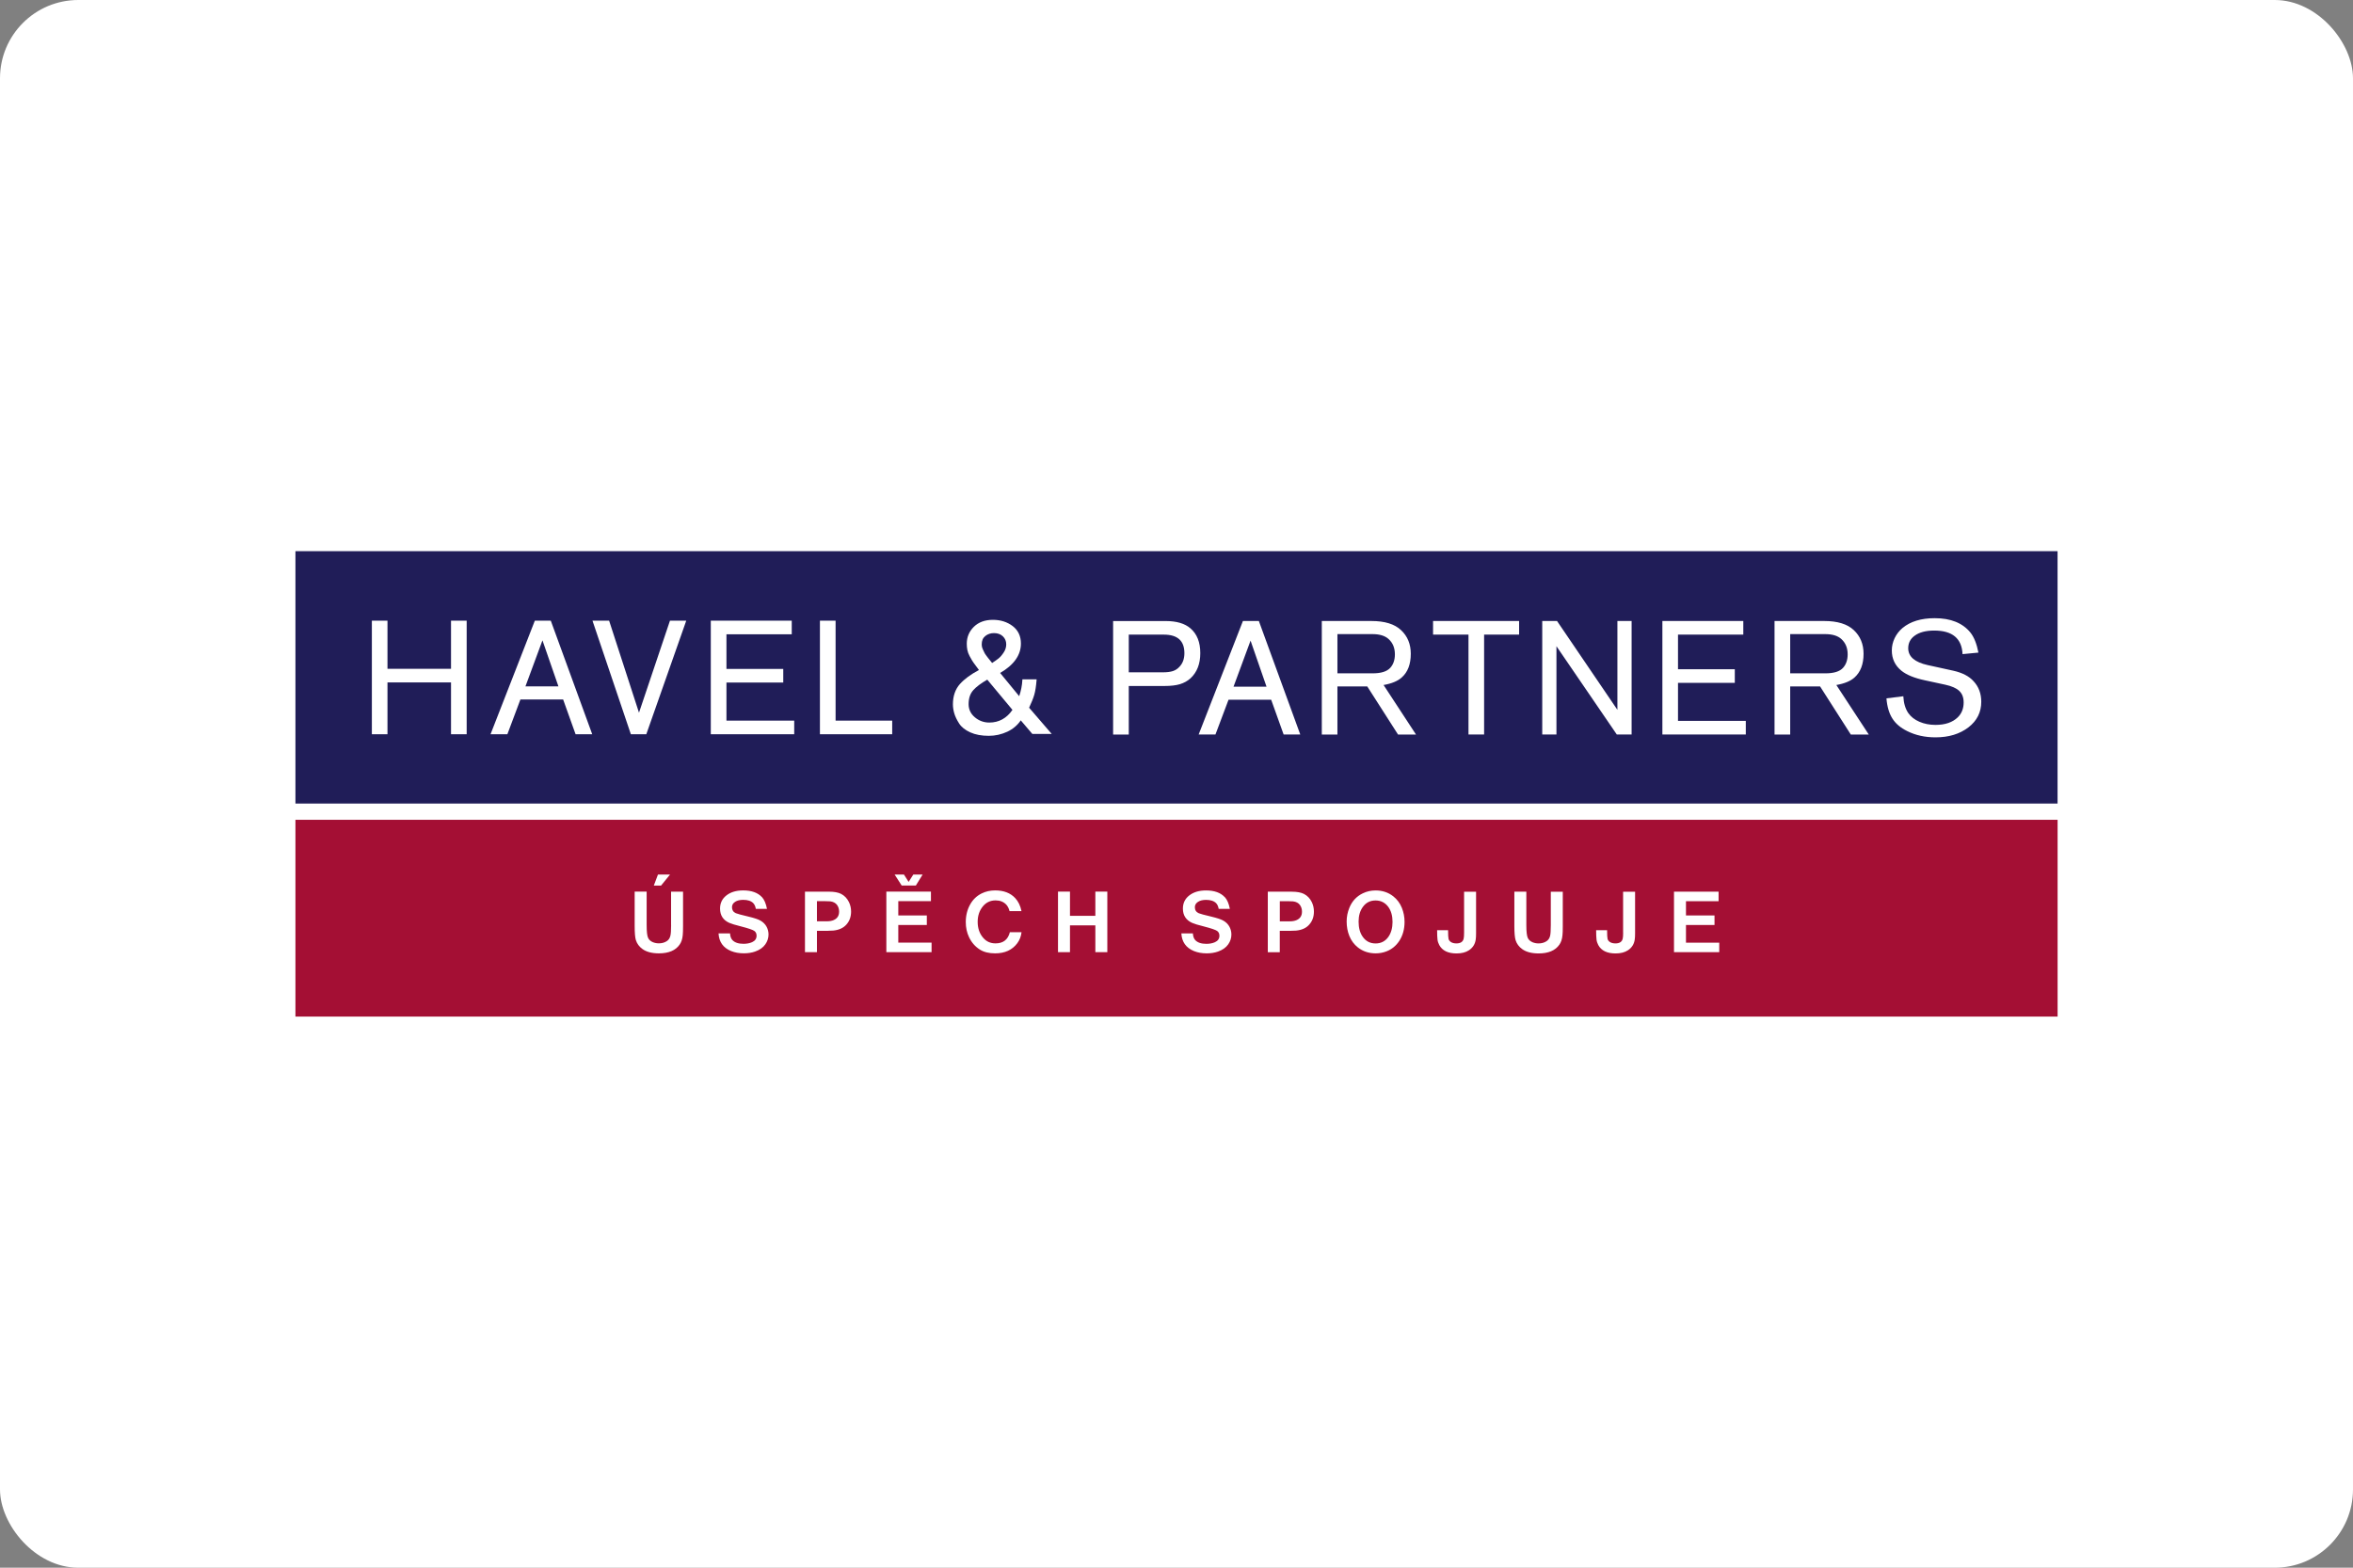
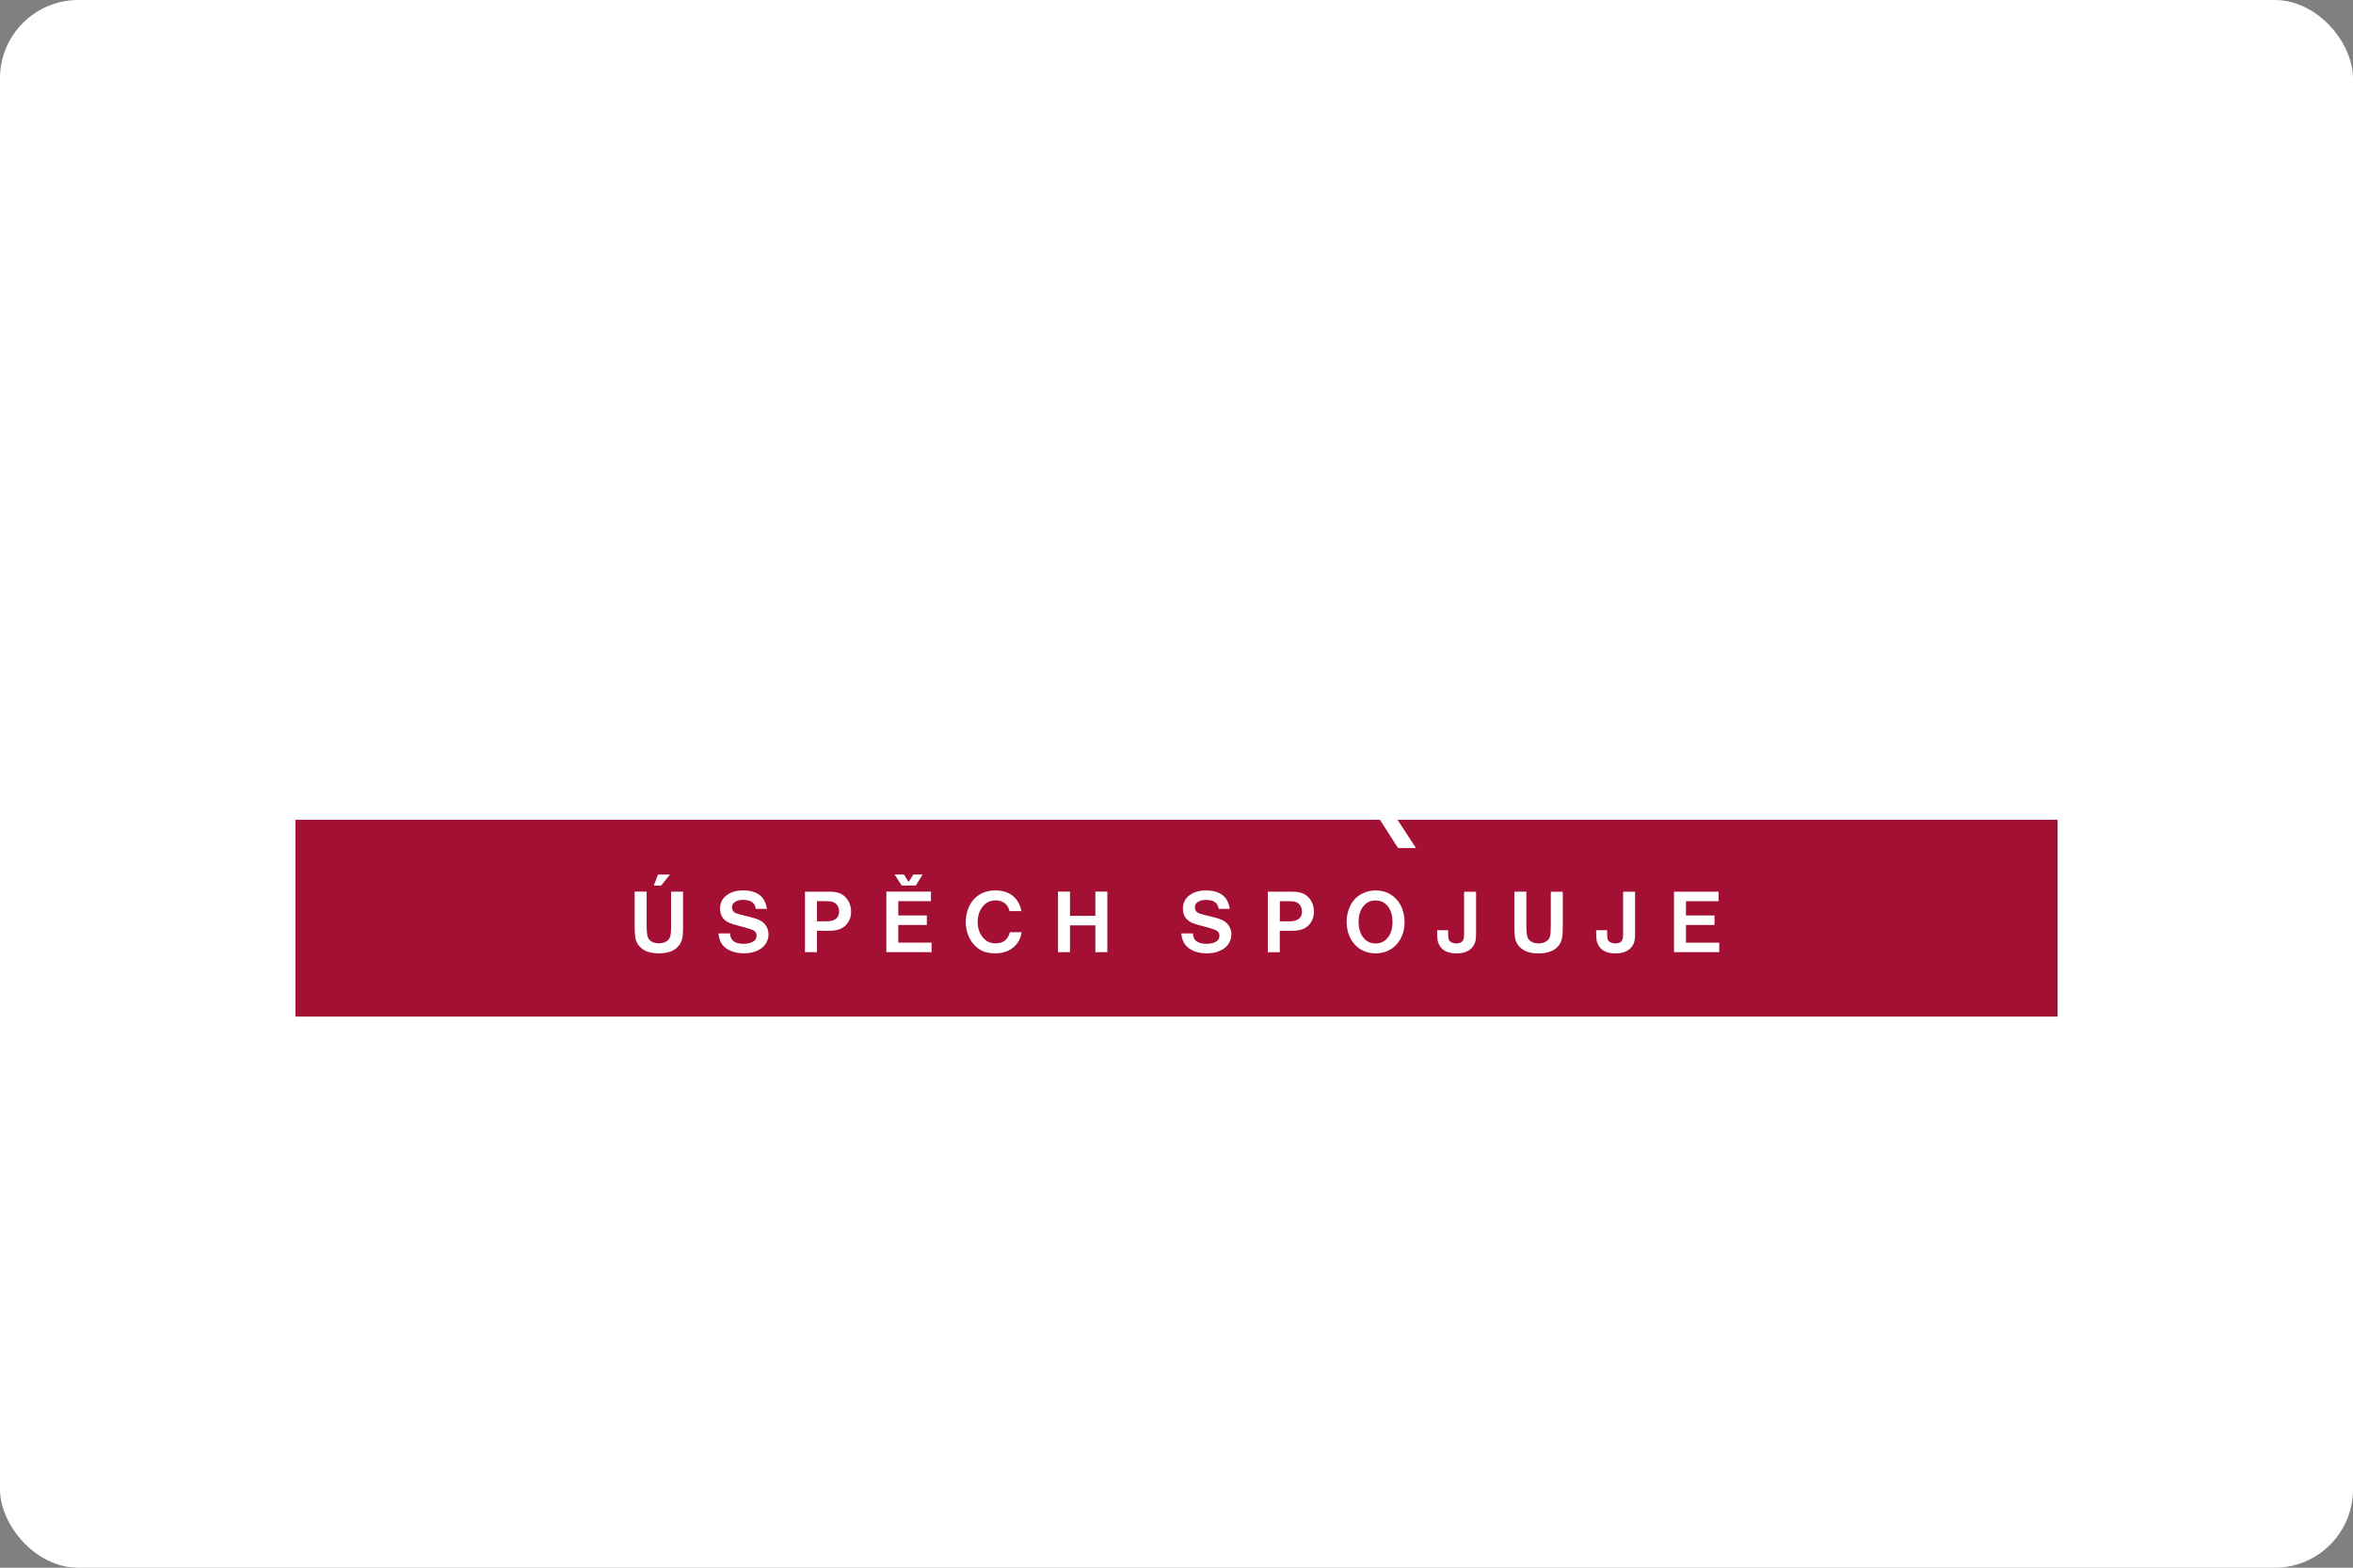
<svg xmlns="http://www.w3.org/2000/svg" viewBox="0 0 60.107 40.048">
  <rect x="0" y="0" width="60.107" height="40.048" fill="#808080" stroke="none" />
  <defs>
    <style>
      .cls-1 {
        fill: #fff;
      }

      .cls-2 {
        fill: #201d58;
      }

      .cls-3 {
        fill: #a40f34;
      }
    </style>
  </defs>
  <g id="pozadi">
    <g id="pozadi-2" data-name="pozadi">
      <rect class="cls-1" y="0" width="60.107" height="40.048" rx="2" ry="2" />
    </g>
  </g>
  <g id="Vrstva_2" data-name="Vrstva 2">
    <g>
      <rect class="cls-3" x="7.547" y="20.942" width="45.014" height="5.027" />
      <g>
        <path class="cls-1" d="m43.918,24.324v-.243h-.85v-.451h.729v-.244h-.729v-.364h.833v-.244h-1.139v1.546h1.156Zm-2.455-.498c0,.072-.004.123-.011.152-.019.082-.081.122-.187.122-.059,0-.106-.013-.142-.037-.03-.021-.05-.046-.058-.078-.008-.03-.012-.105-.012-.223h-.28c0,.107.004.187.01.24.005.048.021.094.045.14.077.142.224.214.441.214.13,0,.235-.027.317-.081.098-.064.156-.155.173-.273.006-.04.009-.094.009-.161v-1.062h-.306v1.048Zm-1.848-.194c0,.137-.006.231-.019.28-.015.058-.045.101-.088.13-.058.039-.126.058-.205.058-.055,0-.106-.01-.153-.029-.059-.025-.1-.062-.123-.111-.024-.051-.037-.161-.037-.327v-.854h-.306v.879c0,.172.011.291.031.357.029.094.086.171.171.232.101.072.24.109.417.109.251,0,.428-.075.531-.224.043-.061.07-.141.079-.241.006-.047.008-.125.008-.232v-.879h-.306v.854Zm-2.215.194c0,.072-.004.123-.011.152-.019.082-.081.122-.187.122-.059,0-.106-.013-.141-.037-.03-.021-.05-.046-.058-.078-.008-.03-.012-.105-.012-.223h-.28c0,.107.003.187.01.24.005.048.021.094.045.14.077.142.224.214.441.214.13,0,.236-.027.317-.081.098-.064.156-.155.173-.273.006-.04.009-.094.009-.161v-1.062h-.306v1.048Zm-1.935-.657c.071.099.107.226.107.382,0,.154-.036.282-.107.383-.079.111-.188.167-.326.167-.137,0-.246-.055-.326-.167-.072-.1-.108-.23-.108-.39,0-.15.036-.275.108-.375.08-.111.188-.166.325-.166.137,0,.246.056.327.166m-.65-.35c-.162.078-.277.202-.346.372-.046.113-.069.229-.069.348,0,.135.023.259.069.371.048.118.121.216.218.293.127.1.279.151.454.151.097,0,.19-.017.277-.051.134-.052.242-.14.324-.263.091-.138.137-.301.137-.49,0-.126-.023-.246-.069-.359-.048-.118-.12-.216-.218-.293-.127-.1-.278-.151-.452-.151-.117,0-.225.024-.324.072m-2.124.203h.216c.055,0,.096.002.121.004.081.009.141.041.179.094.034.048.051.104.051.168,0,.105-.046.177-.139.217-.047.021-.106.031-.175.031h-.252v-.513Zm.284.756c.044,0,.087-.001.132-.005.146-.014.258-.065.335-.152.081-.09.121-.201.121-.334,0-.086-.018-.167-.054-.242-.046-.095-.113-.164-.202-.21-.074-.037-.176-.056-.307-.056h-.615v1.546h.306v-.546h.284Zm-1.69-.86c-.106-.114-.265-.171-.479-.171-.177,0-.32.043-.429.129-.107.084-.161.195-.161.335,0,.172.079.294.237.365.051.023.151.054.3.091.182.047.295.085.337.114.039.028.059.069.059.123,0,.075-.038.131-.114.165-.063.028-.136.042-.219.042-.131,0-.225-.032-.285-.096-.035-.038-.055-.095-.06-.17h-.294c.012.217.119.367.32.45.096.039.204.059.326.059.106,0,.202-.015.289-.045.116-.041.204-.102.262-.185.054-.077.081-.161.081-.252,0-.068-.016-.132-.046-.191-.036-.07-.091-.125-.165-.166-.059-.032-.159-.065-.301-.099-.178-.042-.286-.071-.322-.087-.066-.029-.099-.081-.099-.153,0-.058.027-.103.081-.138.051-.033.119-.05.206-.05.116,0,.201.028.256.084.032.033.054.082.066.146h.285c-.026-.134-.068-.235-.129-.301m-4.261,1.406h.306v-.684h.648v.684h.306v-1.546h-.306v.618h-.648v-.618h-.306v1.546Zm-1.597-.224c-.127,0-.23-.046-.31-.137-.097-.109-.145-.247-.145-.413,0-.156.044-.288.134-.397.083-.1.191-.151.324-.151.113,0,.204.036.273.109.038.042.066.097.083.165h.305c-.028-.137-.081-.247-.16-.332-.123-.132-.294-.197-.512-.197-.128,0-.242.026-.345.077-.125.062-.223.155-.293.28-.075.133-.113.284-.113.452,0,.142.028.27.083.385.064.135.156.241.276.317.102.065.233.097.39.097.249,0,.438-.086.567-.259.06-.081.096-.175.108-.281h-.298c-.048.19-.17.285-.365.285m-2.037-1.477l.174-.282h-.238l-.12.189-.12-.189h-.238l.181.282h.36Zm.402,1.701v-.243h-.85v-.451h.729v-.244h-.729v-.364h.834v-.244h-1.139v1.546h1.156Zm-2.928-1.302h.215c.056,0,.096.002.121.004.081.009.14.041.179.094.034.048.051.104.051.168,0,.105-.046.177-.139.217-.047.021-.106.031-.176.031h-.251v-.513Zm.284.756c.044,0,.087-.001.131-.005.146-.014.258-.065.336-.152.081-.09.121-.201.121-.334,0-.086-.018-.167-.055-.242-.046-.095-.113-.164-.201-.21-.074-.037-.176-.056-.307-.056h-.615v1.546h.306v-.546h.284Zm-1.69-.86c-.106-.114-.266-.171-.479-.171-.176,0-.32.043-.429.129-.107.084-.161.195-.161.335,0,.172.078.294.236.365.051.023.152.054.3.091.183.047.295.085.338.114.039.028.059.069.059.123,0,.075-.038.131-.114.165-.063.028-.136.042-.219.042-.131,0-.225-.032-.285-.096-.035-.038-.056-.095-.06-.17h-.294c.012.217.118.367.319.45.096.039.205.059.326.059.106,0,.202-.015.289-.045.117-.041.204-.102.262-.185.054-.077.081-.161.081-.252,0-.068-.016-.132-.046-.191-.036-.07-.092-.125-.166-.166-.058-.032-.158-.065-.301-.099-.178-.042-.285-.071-.322-.087-.065-.029-.098-.081-.098-.153,0-.058.027-.103.081-.138.05-.033.119-.05.206-.05.116,0,.201.028.256.084.032.033.055.082.066.146h.285c-.026-.134-.069-.235-.129-.301m-2.763-.293h.186l.229-.282h-.308l-.106.282Zm.443,1.007c0,.137-.006.231-.02.28-.015.058-.044.101-.088.13-.058.039-.126.058-.205.058-.055,0-.106-.01-.153-.029-.059-.025-.1-.062-.122-.111-.025-.051-.037-.161-.037-.327v-.854h-.306v.879c0,.172.01.291.03.357.029.094.086.171.171.232.101.072.24.109.417.109.251,0,.428-.075.531-.224.043-.061.07-.141.079-.241.005-.047.008-.125.008-.232v-.879h-.306v.854Z" />
-         <rect class="cls-2" x="7.547" y="14.08" width="45.013" height="6.447" />
-         <path class="cls-1" d="m50.538,16.671l-.405.039c-.019-.401-.26-.602-.723-.602-.215,0-.382.044-.501.132-.109.079-.164.186-.164.319,0,.214.166.358.498.431l.656.144c.23.052.402.141.516.269.131.141.196.316.196.525,0,.266-.109.484-.327.652-.223.171-.503.256-.84.256-.271,0-.512-.053-.725-.16-.17-.083-.297-.191-.379-.322-.083-.13-.134-.303-.151-.514l.431-.054c.009.176.051.319.127.43.067.095.161.169.284.222.123.053.259.08.41.08.248,0,.437-.065.569-.193.101-.099.151-.226.151-.38,0-.125-.036-.222-.11-.293-.073-.071-.194-.125-.361-.161l-.514-.111c-.275-.058-.476-.141-.606-.247-.163-.133-.244-.306-.244-.518,0-.108.024-.212.072-.313.048-.1.116-.187.201-.259.201-.167.475-.251.823-.251.408,0,.711.122.909.364.095.117.164.291.208.518m-4.809.527h.901c.214,0,.364-.047.448-.14.079-.087.119-.202.119-.344,0-.165-.054-.295-.162-.393-.092-.083-.229-.125-.412-.125h-.894v1.003Zm0,.333v1.23h-.4v-2.9h1.269c.339,0,.591.077.756.233.166.156.249.358.249.604,0,.268-.078.47-.233.608-.102.091-.256.154-.462.19l.829,1.266h-.459l-.786-1.23h-.763Zm-1.198-1.67v.348h-1.668v.884h1.451v.348h-1.451v.972h1.732v.348h-2.131v-2.9h2.068Zm-2.853,0v2.9h-.378l-1.542-2.256v2.256h-.363v-2.9h.378l1.542,2.269v-2.269h.363Zm-2.874,0v.348h-.894v2.552h-.399v-2.552h-.905v-.348h2.199Zm-4.641,1.337h.901c.214,0,.363-.047.448-.14.079-.087.119-.202.119-.344,0-.165-.053-.295-.162-.393-.091-.083-.229-.125-.411-.125h-.895v1.003Zm0,.333v1.23h-.399v-2.9h1.268c.339,0,.591.077.756.233.167.156.249.358.249.604,0,.268-.077.47-.234.608-.103.091-.256.154-.461.19l.829,1.266h-.459l-.787-1.23h-.762Zm-1.811.008l-.408-1.177-.435,1.177h.844Zm.119.334h-1.09l-.334.888h-.429l1.131-2.9h.407l1.058,2.9h-.425l-.318-.888Zm-3.638-.701h.875c.103,0,.187-.011.252-.032.064-.021.12-.057.166-.108.085-.088.128-.204.128-.349,0-.317-.175-.474-.525-.474h-.896v.963Zm0,.349v1.241h-.4v-2.9h1.343c.278,0,.489.062.633.187.167.143.251.354.251.633,0,.273-.083.487-.249.642-.076.069-.167.119-.271.151-.103.031-.236.046-.398.046h-.909Z" />
+         <path class="cls-1" d="m50.538,16.671l-.405.039c-.019-.401-.26-.602-.723-.602-.215,0-.382.044-.501.132-.109.079-.164.186-.164.319,0,.214.166.358.498.431l.656.144c.23.052.402.141.516.269.131.141.196.316.196.525,0,.266-.109.484-.327.652-.223.171-.503.256-.84.256-.271,0-.512-.053-.725-.16-.17-.083-.297-.191-.379-.322-.083-.13-.134-.303-.151-.514l.431-.054c.009.176.051.319.127.43.067.095.161.169.284.222.123.053.259.08.41.08.248,0,.437-.065.569-.193.101-.099.151-.226.151-.38,0-.125-.036-.222-.11-.293-.073-.071-.194-.125-.361-.161l-.514-.111c-.275-.058-.476-.141-.606-.247-.163-.133-.244-.306-.244-.518,0-.108.024-.212.072-.313.048-.1.116-.187.201-.259.201-.167.475-.251.823-.251.408,0,.711.122.909.364.095.117.164.291.208.518m-4.809.527h.901c.214,0,.364-.047.448-.14.079-.087.119-.202.119-.344,0-.165-.054-.295-.162-.393-.092-.083-.229-.125-.412-.125h-.894v1.003Zm0,.333v1.23h-.4v-2.9h1.269c.339,0,.591.077.756.233.166.156.249.358.249.604,0,.268-.078.47-.233.608-.102.091-.256.154-.462.19l.829,1.266h-.459l-.786-1.23h-.763Zm-1.198-1.67v.348h-1.668v.884h1.451v.348h-1.451v.972h1.732v.348h-2.131v-2.9h2.068Zm-2.853,0v2.9h-.378l-1.542-2.256v2.256h-.363v-2.9h.378l1.542,2.269v-2.269h.363Zm-2.874,0v.348h-.894v2.552h-.399v-2.552h-.905v-.348h2.199Zm-4.641,1.337h.901c.214,0,.363-.047.448-.14.079-.087.119-.202.119-.344,0-.165-.053-.295-.162-.393-.091-.083-.229-.125-.411-.125h-.895v1.003Zm0,.333v1.23h-.399h1.268c.339,0,.591.077.756.233.167.156.249.358.249.604,0,.268-.077.47-.234.608-.103.091-.256.154-.461.19l.829,1.266h-.459l-.787-1.23h-.762Zm-1.811.008l-.408-1.177-.435,1.177h.844Zm.119.334h-1.09l-.334.888h-.429l1.131-2.9h.407l1.058,2.9h-.425l-.318-.888Zm-3.638-.701h.875c.103,0,.187-.011.252-.032.064-.021.12-.057.166-.108.085-.088.128-.204.128-.349,0-.317-.175-.474-.525-.474h-.896v.963Zm0,.349v1.241h-.4v-2.9h1.343c.278,0,.489.062.633.187.167.143.251.354.251.633,0,.273-.083.487-.249.642-.076.069-.167.119-.271.151-.103.031-.236.046-.398.046h-.909Z" />
        <path class="cls-1" d="m21.345,15.856v2.552h1.446v.348h-1.846v-2.9h.4Zm-1.12,0v.348h-1.668v.884h1.451v.348h-1.451v.972h1.731v.348h-2.131v-2.9h2.067Zm-3.715,2.9h-.395l-.98-2.9h.425l.763,2.35.791-2.35h.416l-1.02,2.9Zm-2.245-1.222l-.408-1.176-.435,1.176h.844Zm.119.334h-1.09l-.333.888h-.43l1.131-2.9h.408l1.058,2.9h-.425l-.318-.888Zm-2.863-.436h-1.623v1.324h-.399v-2.9h.399v1.228h1.623v-1.228h.4v2.9h-.4v-1.324Z" />
        <path class="cls-1" d="m26.289,18.078c.062-.132.106-.243.131-.329.026-.088.046-.214.059-.376l.001-.019h-.363l-.001.017c-.007.14-.035.279-.081.413l-.487-.593c.352-.204.531-.457.531-.75,0-.191-.071-.341-.211-.448-.139-.105-.308-.159-.505-.159-.203,0-.366.06-.486.178-.12.118-.181.264-.181.432,0,.058.005.112.015.161.01.05.029.102.056.152.026.049.048.087.065.116.016.028.048.072.094.133.036.048.063.084.081.11-.21.111-.373.232-.487.359-.118.133-.178.307-.178.518,0,.074.012.152.035.231.023.079.065.166.123.257.059.092.155.169.286.228.13.059.288.088.473.088.166,0,.325-.036.475-.106.143-.068.257-.165.341-.289l.296.347h.495l-.578-.67Zm-1.426-.449c.079-.087.2-.177.357-.267l.643.772c-.148.215-.347.324-.59.324-.14,0-.265-.045-.371-.135-.105-.088-.159-.201-.159-.335,0-.151.04-.271.121-.359m.776-.963c-.043.067-.088.119-.133.155-.043.034-.098.073-.164.115-.009-.012-.022-.029-.043-.054-.029-.036-.049-.06-.058-.072-.01-.012-.026-.034-.05-.066-.023-.031-.039-.055-.046-.073-.009-.019-.019-.042-.033-.069-.013-.025-.021-.05-.027-.072-.005-.023-.008-.046-.008-.069,0-.095.03-.165.092-.214.062-.05.137-.074.221-.074.094,0,.171.028.228.083.057.055.085.124.085.205,0,.071-.021.141-.064.206" />
      </g>
    </g>
  </g>
</svg>